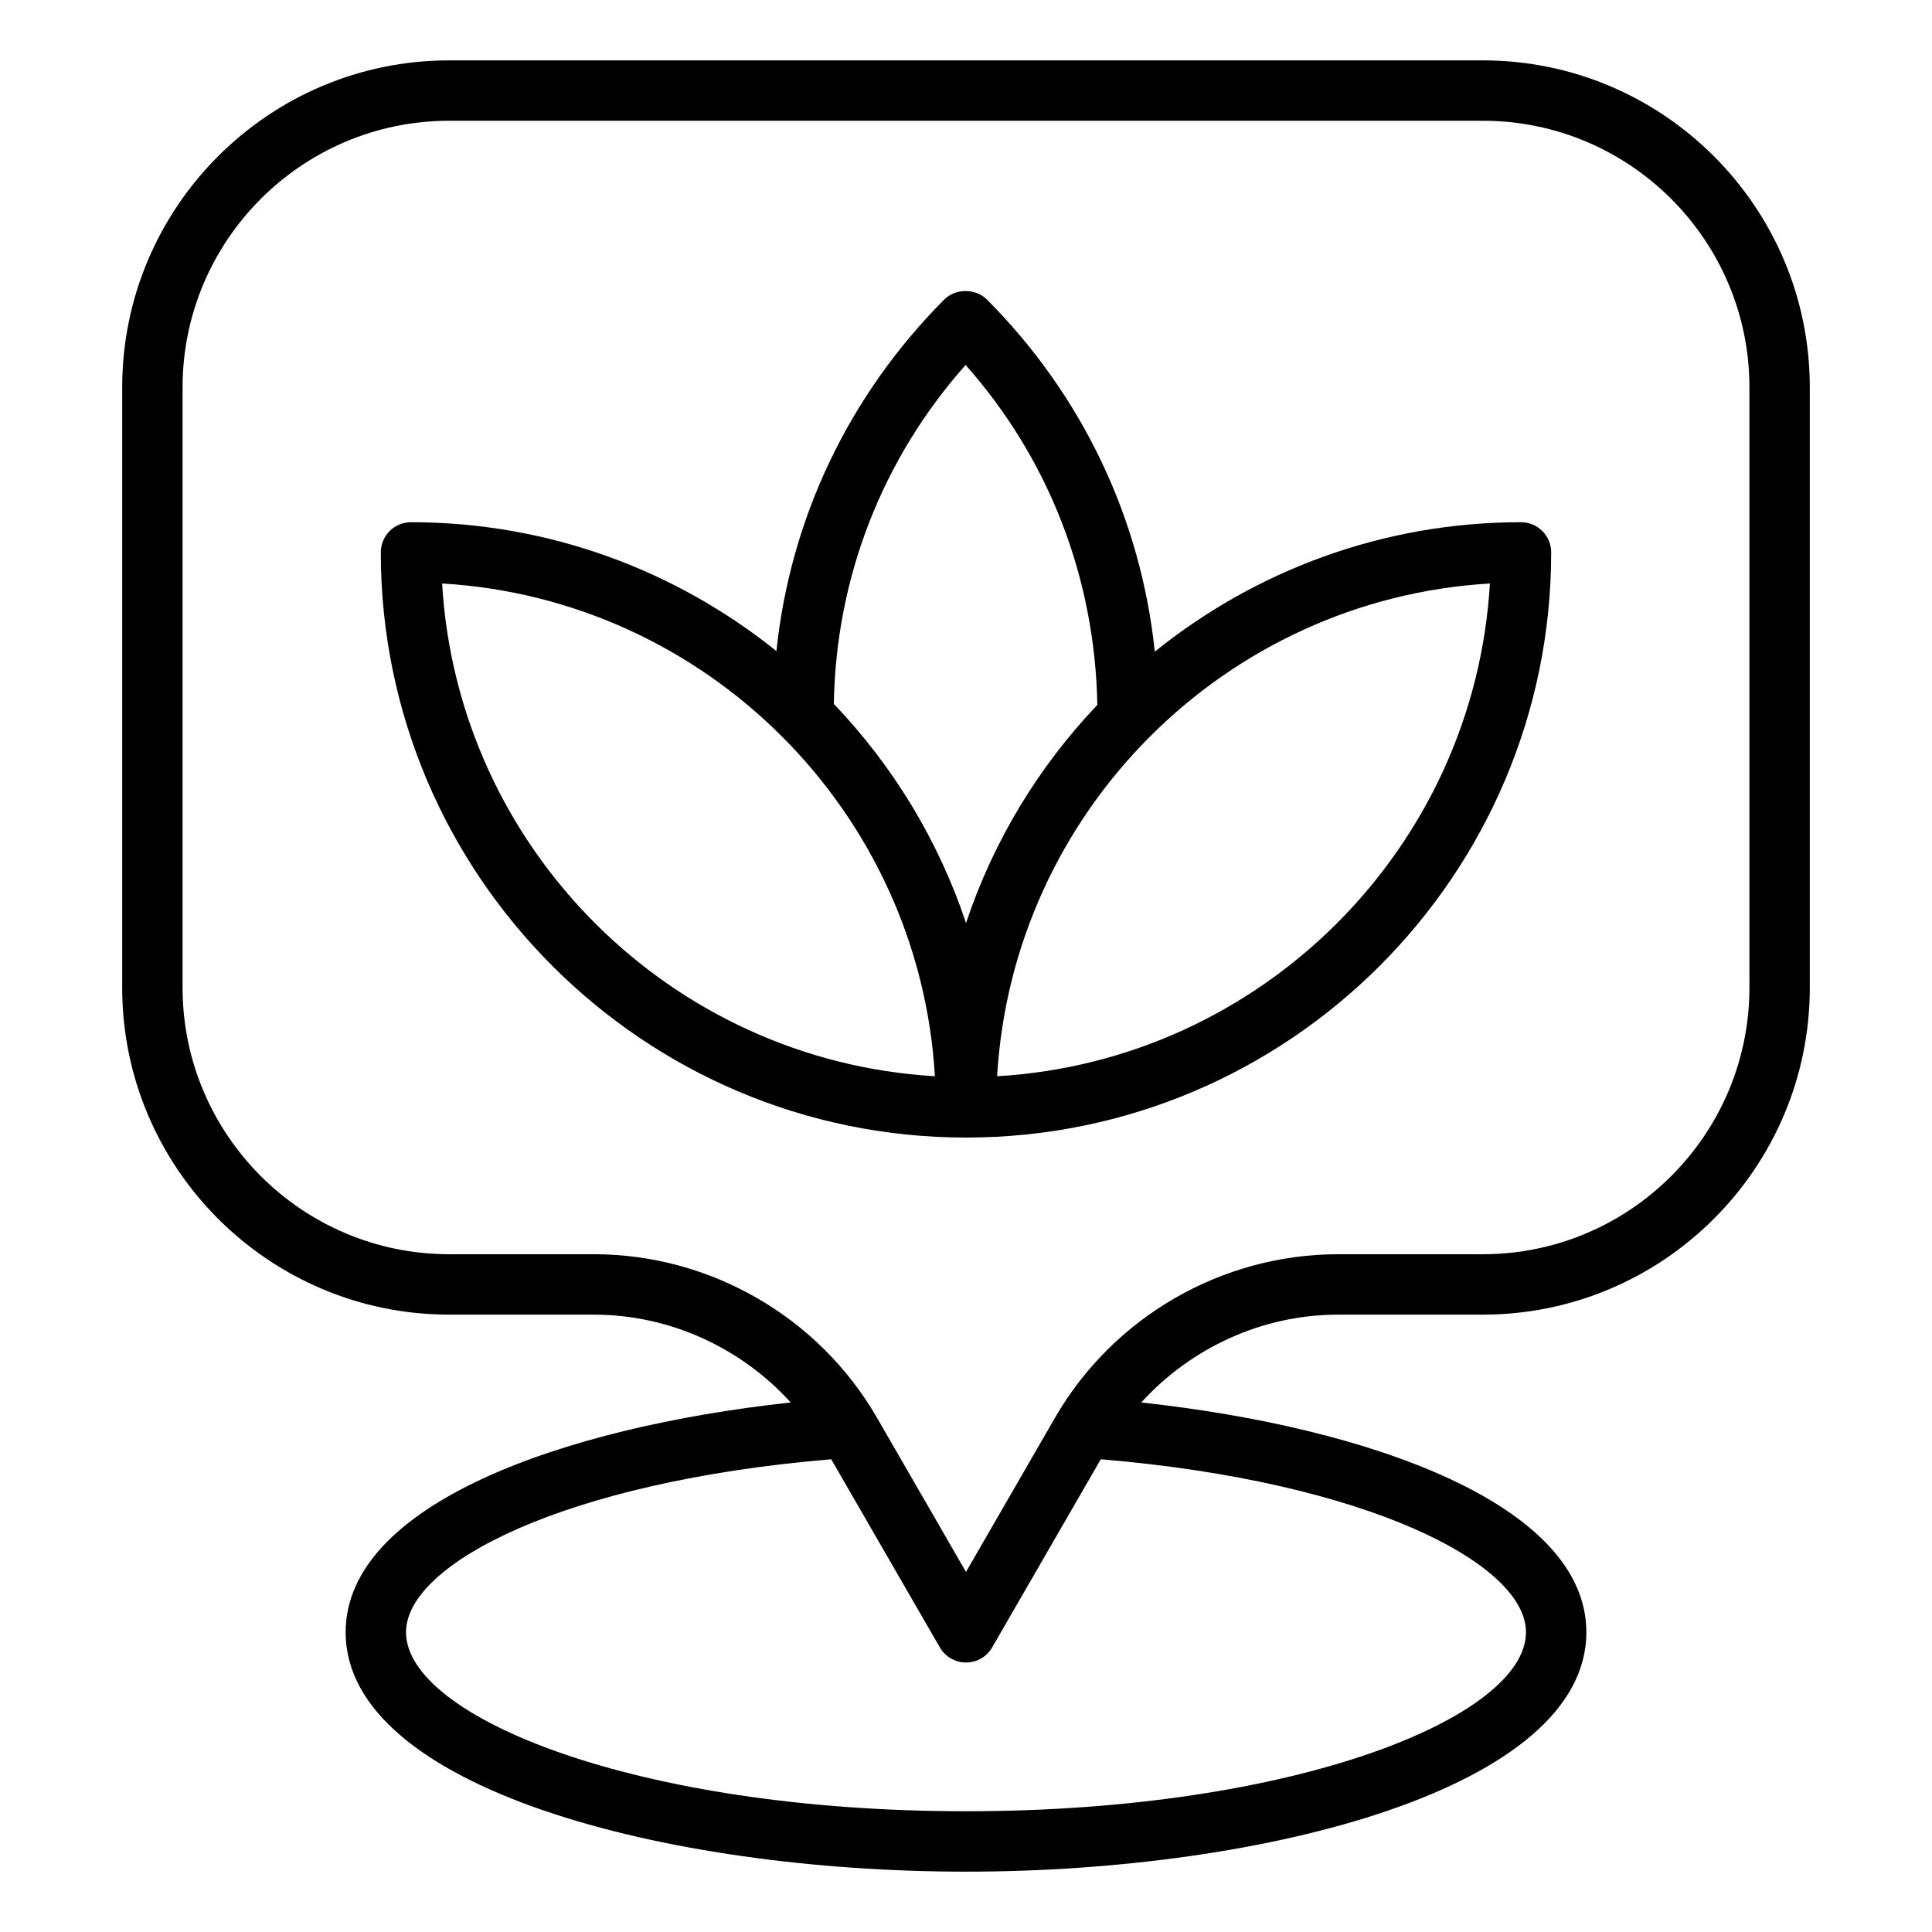
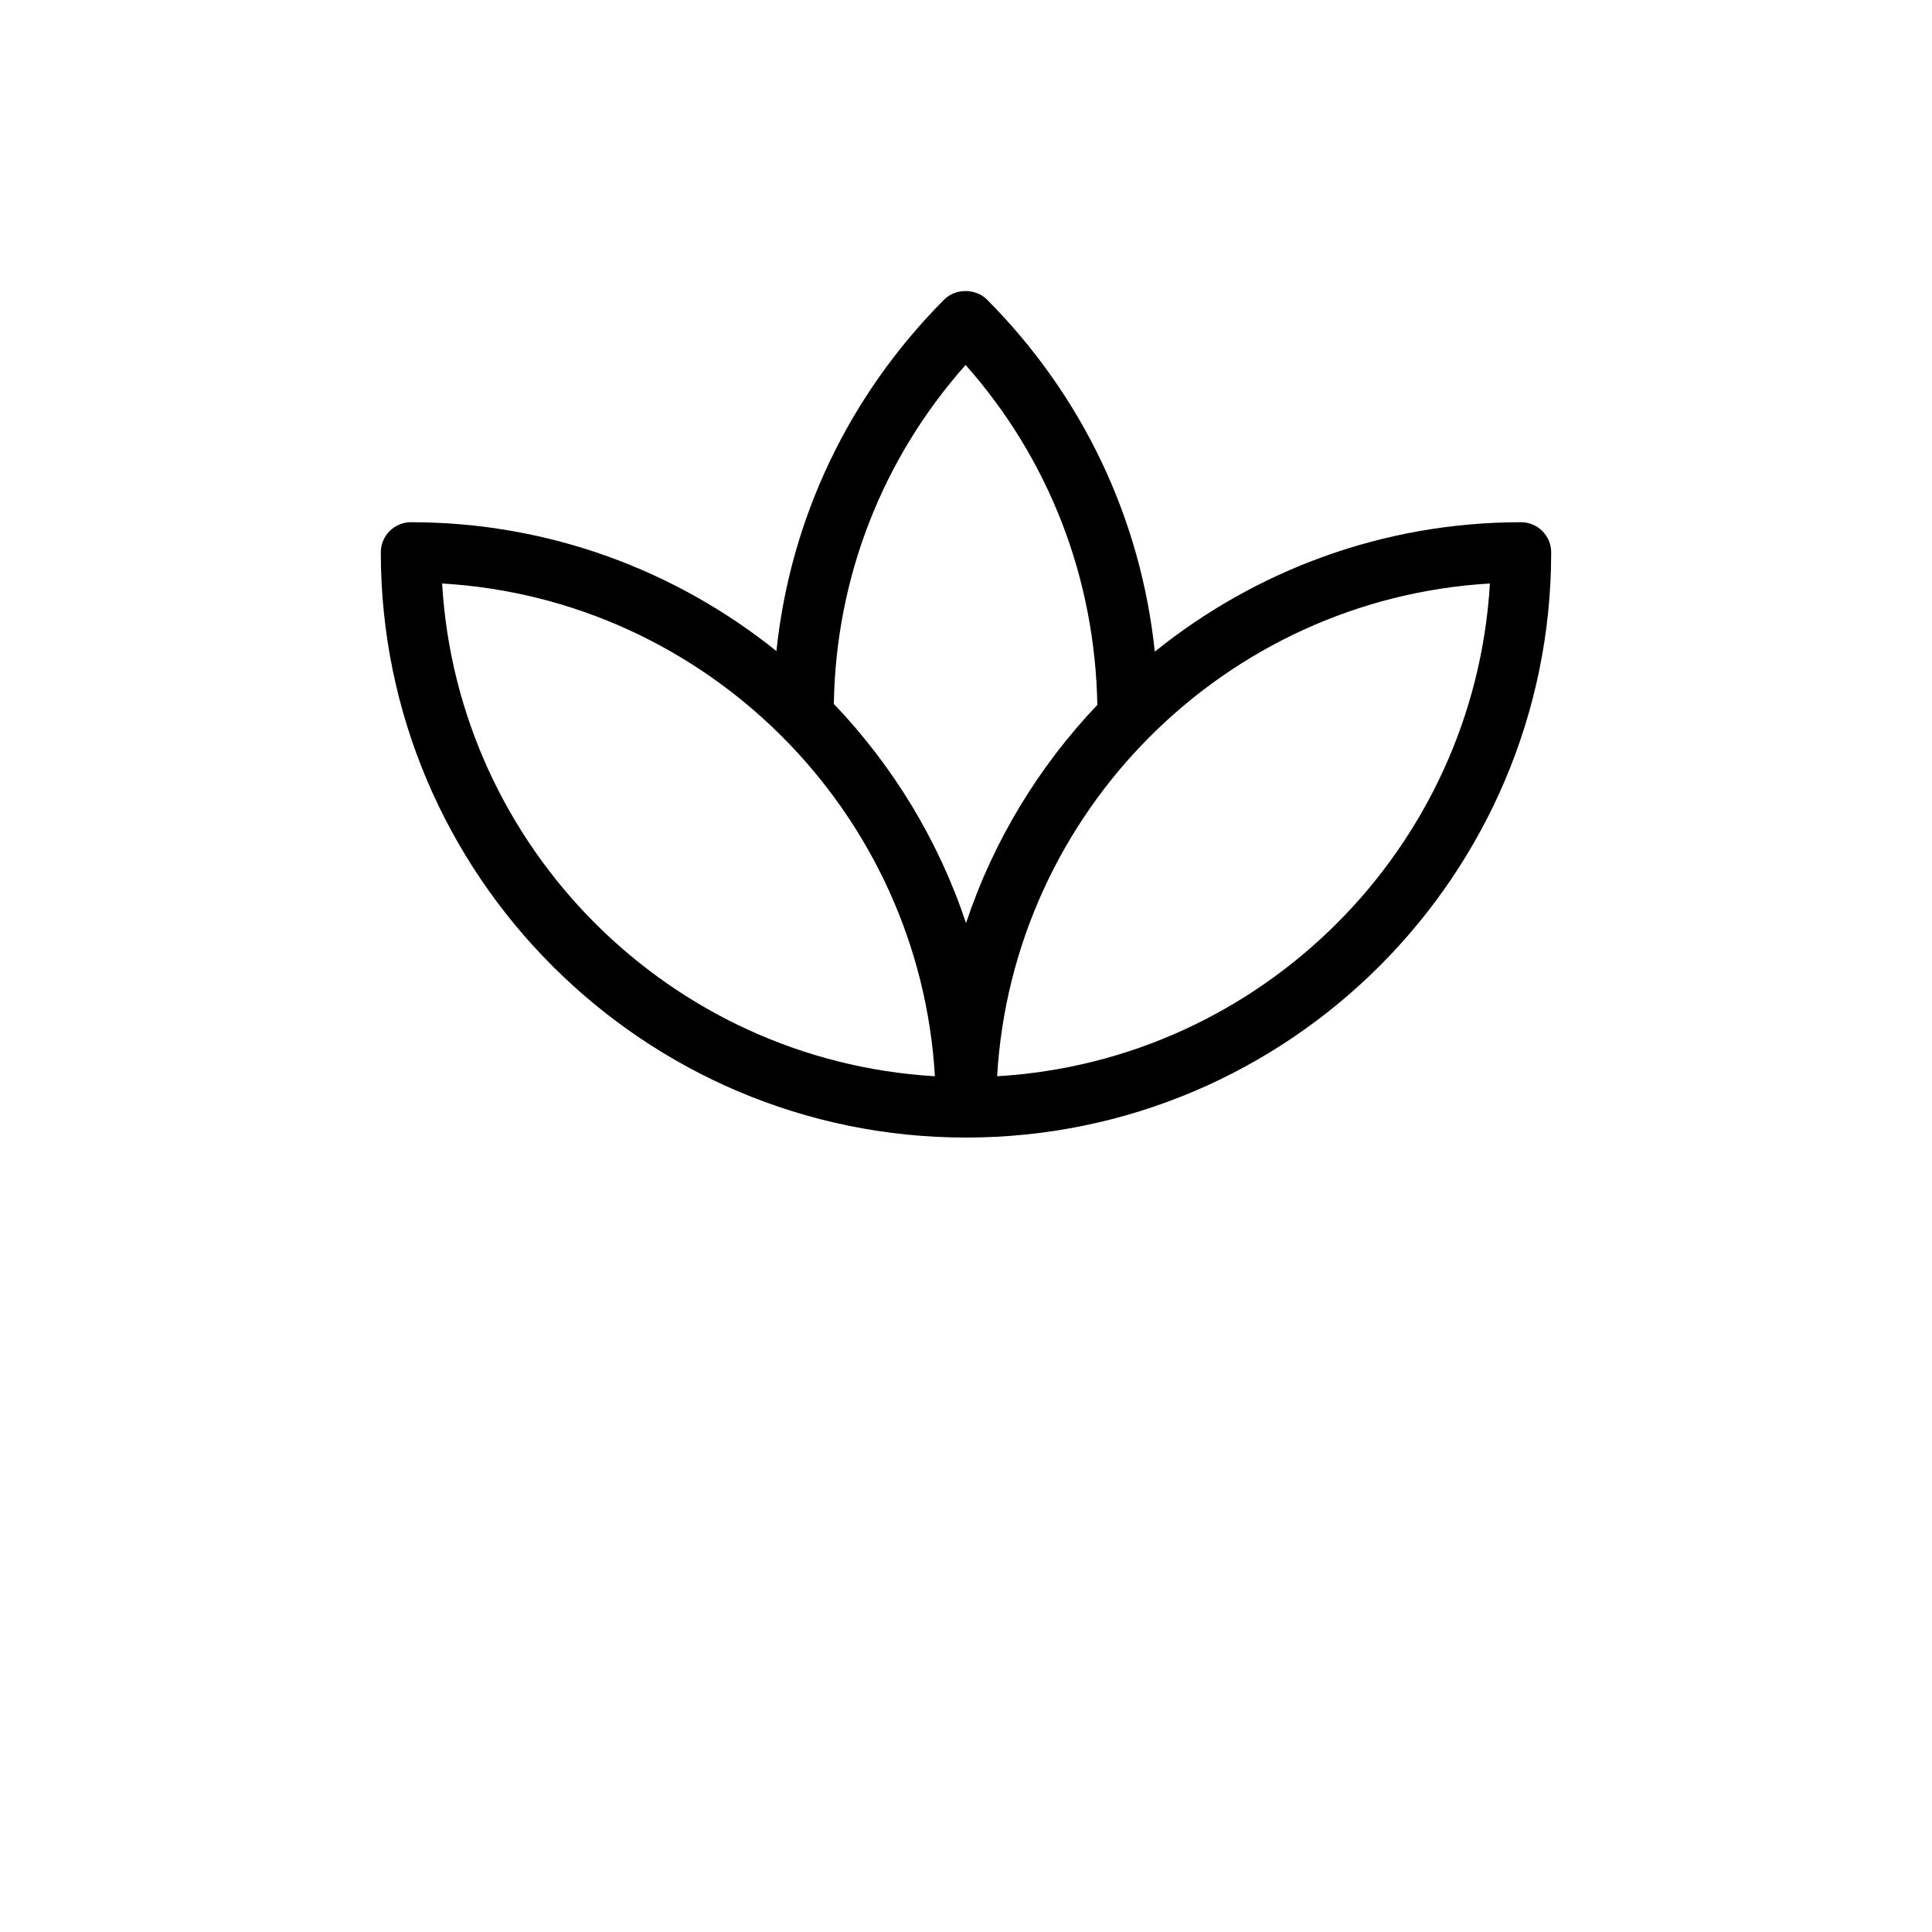
<svg xmlns="http://www.w3.org/2000/svg" id="Layer_1" viewBox="0 0 64 64" data-name="Layer 1">
  <path d="m50.385 17.299c-4.59 0-8.807 1.611-12.131 4.288-.459-4.396-2.389-8.479-5.559-11.663-.377-.377-1.041-.377-1.418 0-3.171 3.186-5.098 7.26-5.557 11.643-3.32-2.664-7.526-4.268-12.105-4.268-.553 0-1 .447-1 1 0 10.688 8.696 19.384 19.385 19.384s19.385-8.695 19.385-19.384c0-.553-.447-1-1-1zm-18.399-5.21c2.758 3.11 4.286 7.047 4.365 11.261-1.94 2.041-3.441 4.498-4.35 7.228-.914-2.744-2.425-5.213-4.379-7.26.067-4.167 1.595-8.108 4.365-11.229zm-17.34 7.24c8.768.515 15.81 7.557 16.324 16.323-8.768-.515-15.81-7.557-16.324-16.323zm18.385 16.323c.515-8.767 7.557-15.809 16.324-16.323-.515 8.767-7.557 15.809-16.324 16.323z" />
-   <path d="m49.12 2h-34.24c-5.973 0-10.832 4.859-10.832 10.832v19.885c0 5.973 4.859 10.832 10.832 10.832h4.79c2.509 0 4.87 1.09 6.525 2.91-7.604.823-14.745 3.392-14.745 7.612 0 5.15 10.588 7.93 20.55 7.93s20.55-2.779 20.55-7.93c0-4.22-7.142-6.789-14.745-7.612 1.656-1.819 4.016-2.91 6.525-2.91h4.79c5.973 0 10.832-4.859 10.832-10.832v-19.885c0-5.973-4.859-10.832-10.832-10.832zm1.43 52.07c0 2.805-7.618 5.93-18.55 5.93s-18.55-3.125-18.55-5.93c0-2.273 5.26-4.992 14.085-5.73l3.599 6.233c.179.31.509.5.866.5s.688-.19.866-.5l3.599-6.233c8.825.738 14.085 3.457 14.085 5.73zm7.402-21.354c0 4.87-3.962 8.832-8.832 8.832h-4.79c-3.856 0-7.451 2.075-9.381 5.416l-2.949 5.108-2.949-5.108c-1.93-3.341-5.524-5.416-9.381-5.416h-4.79c-4.87 0-8.832-3.962-8.832-8.832v-19.884c0-4.87 3.962-8.832 8.832-8.832h34.24c4.87 0 8.832 3.962 8.832 8.832v19.885z" />
</svg>